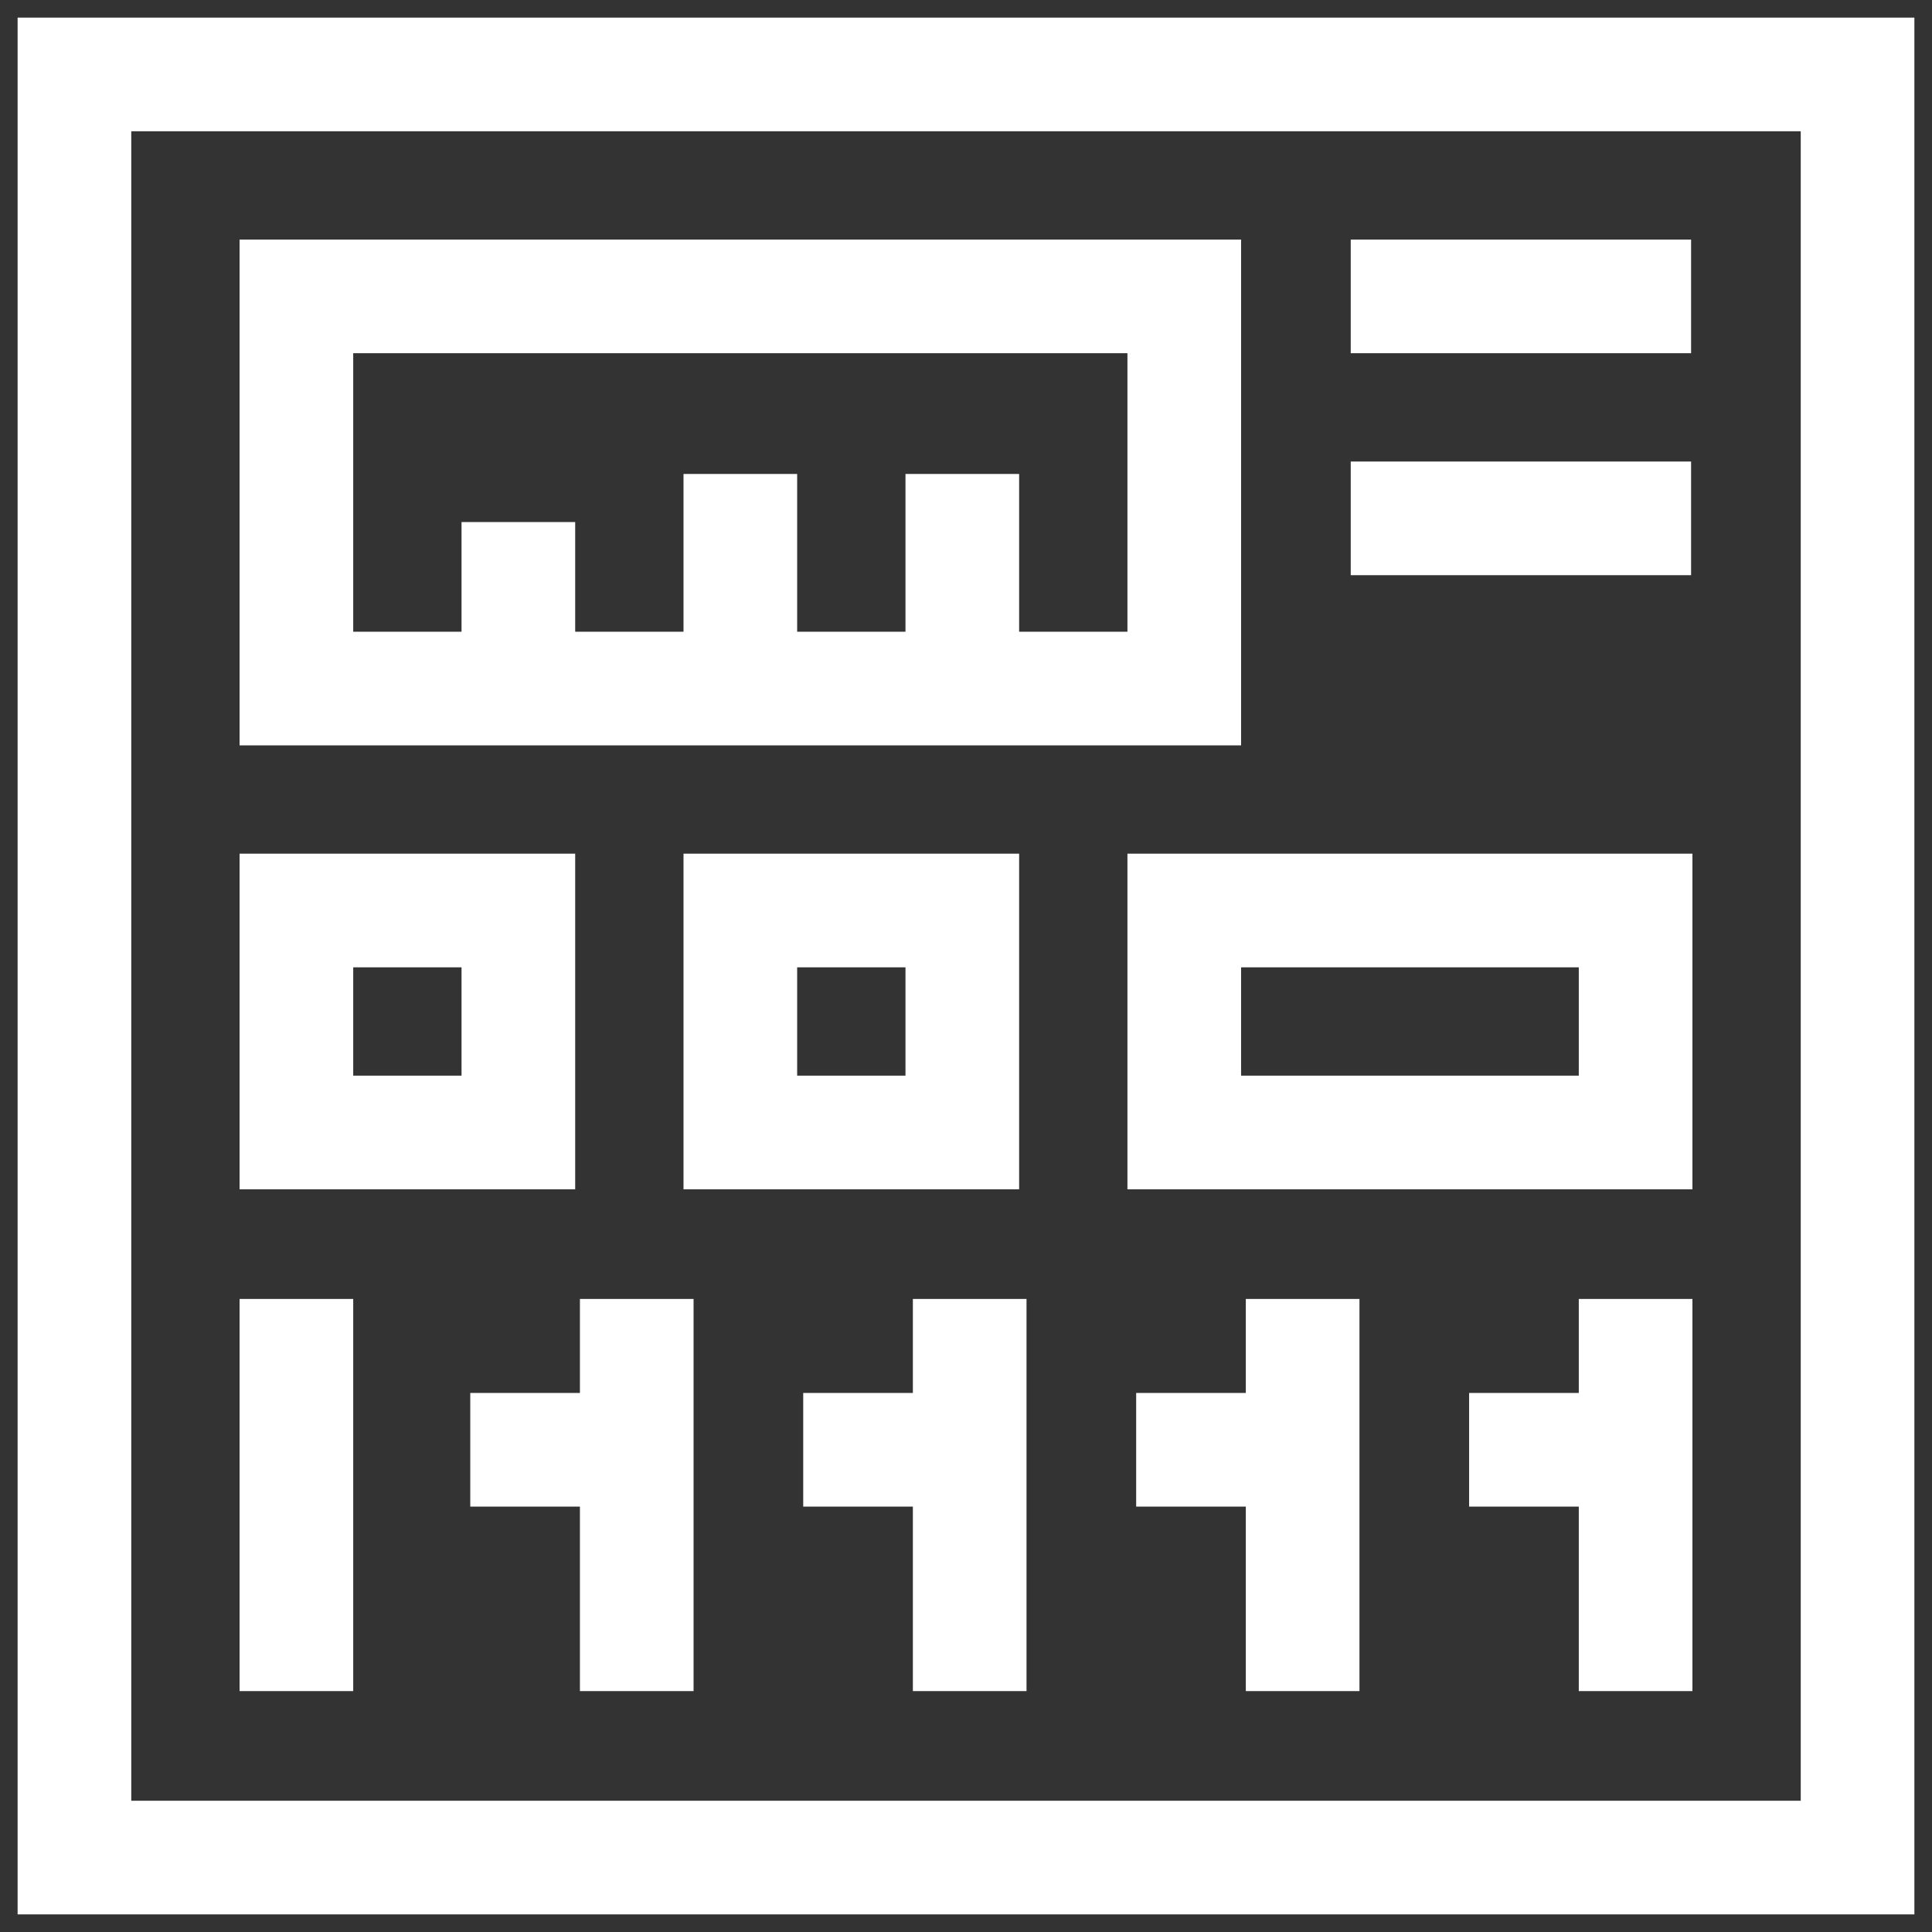
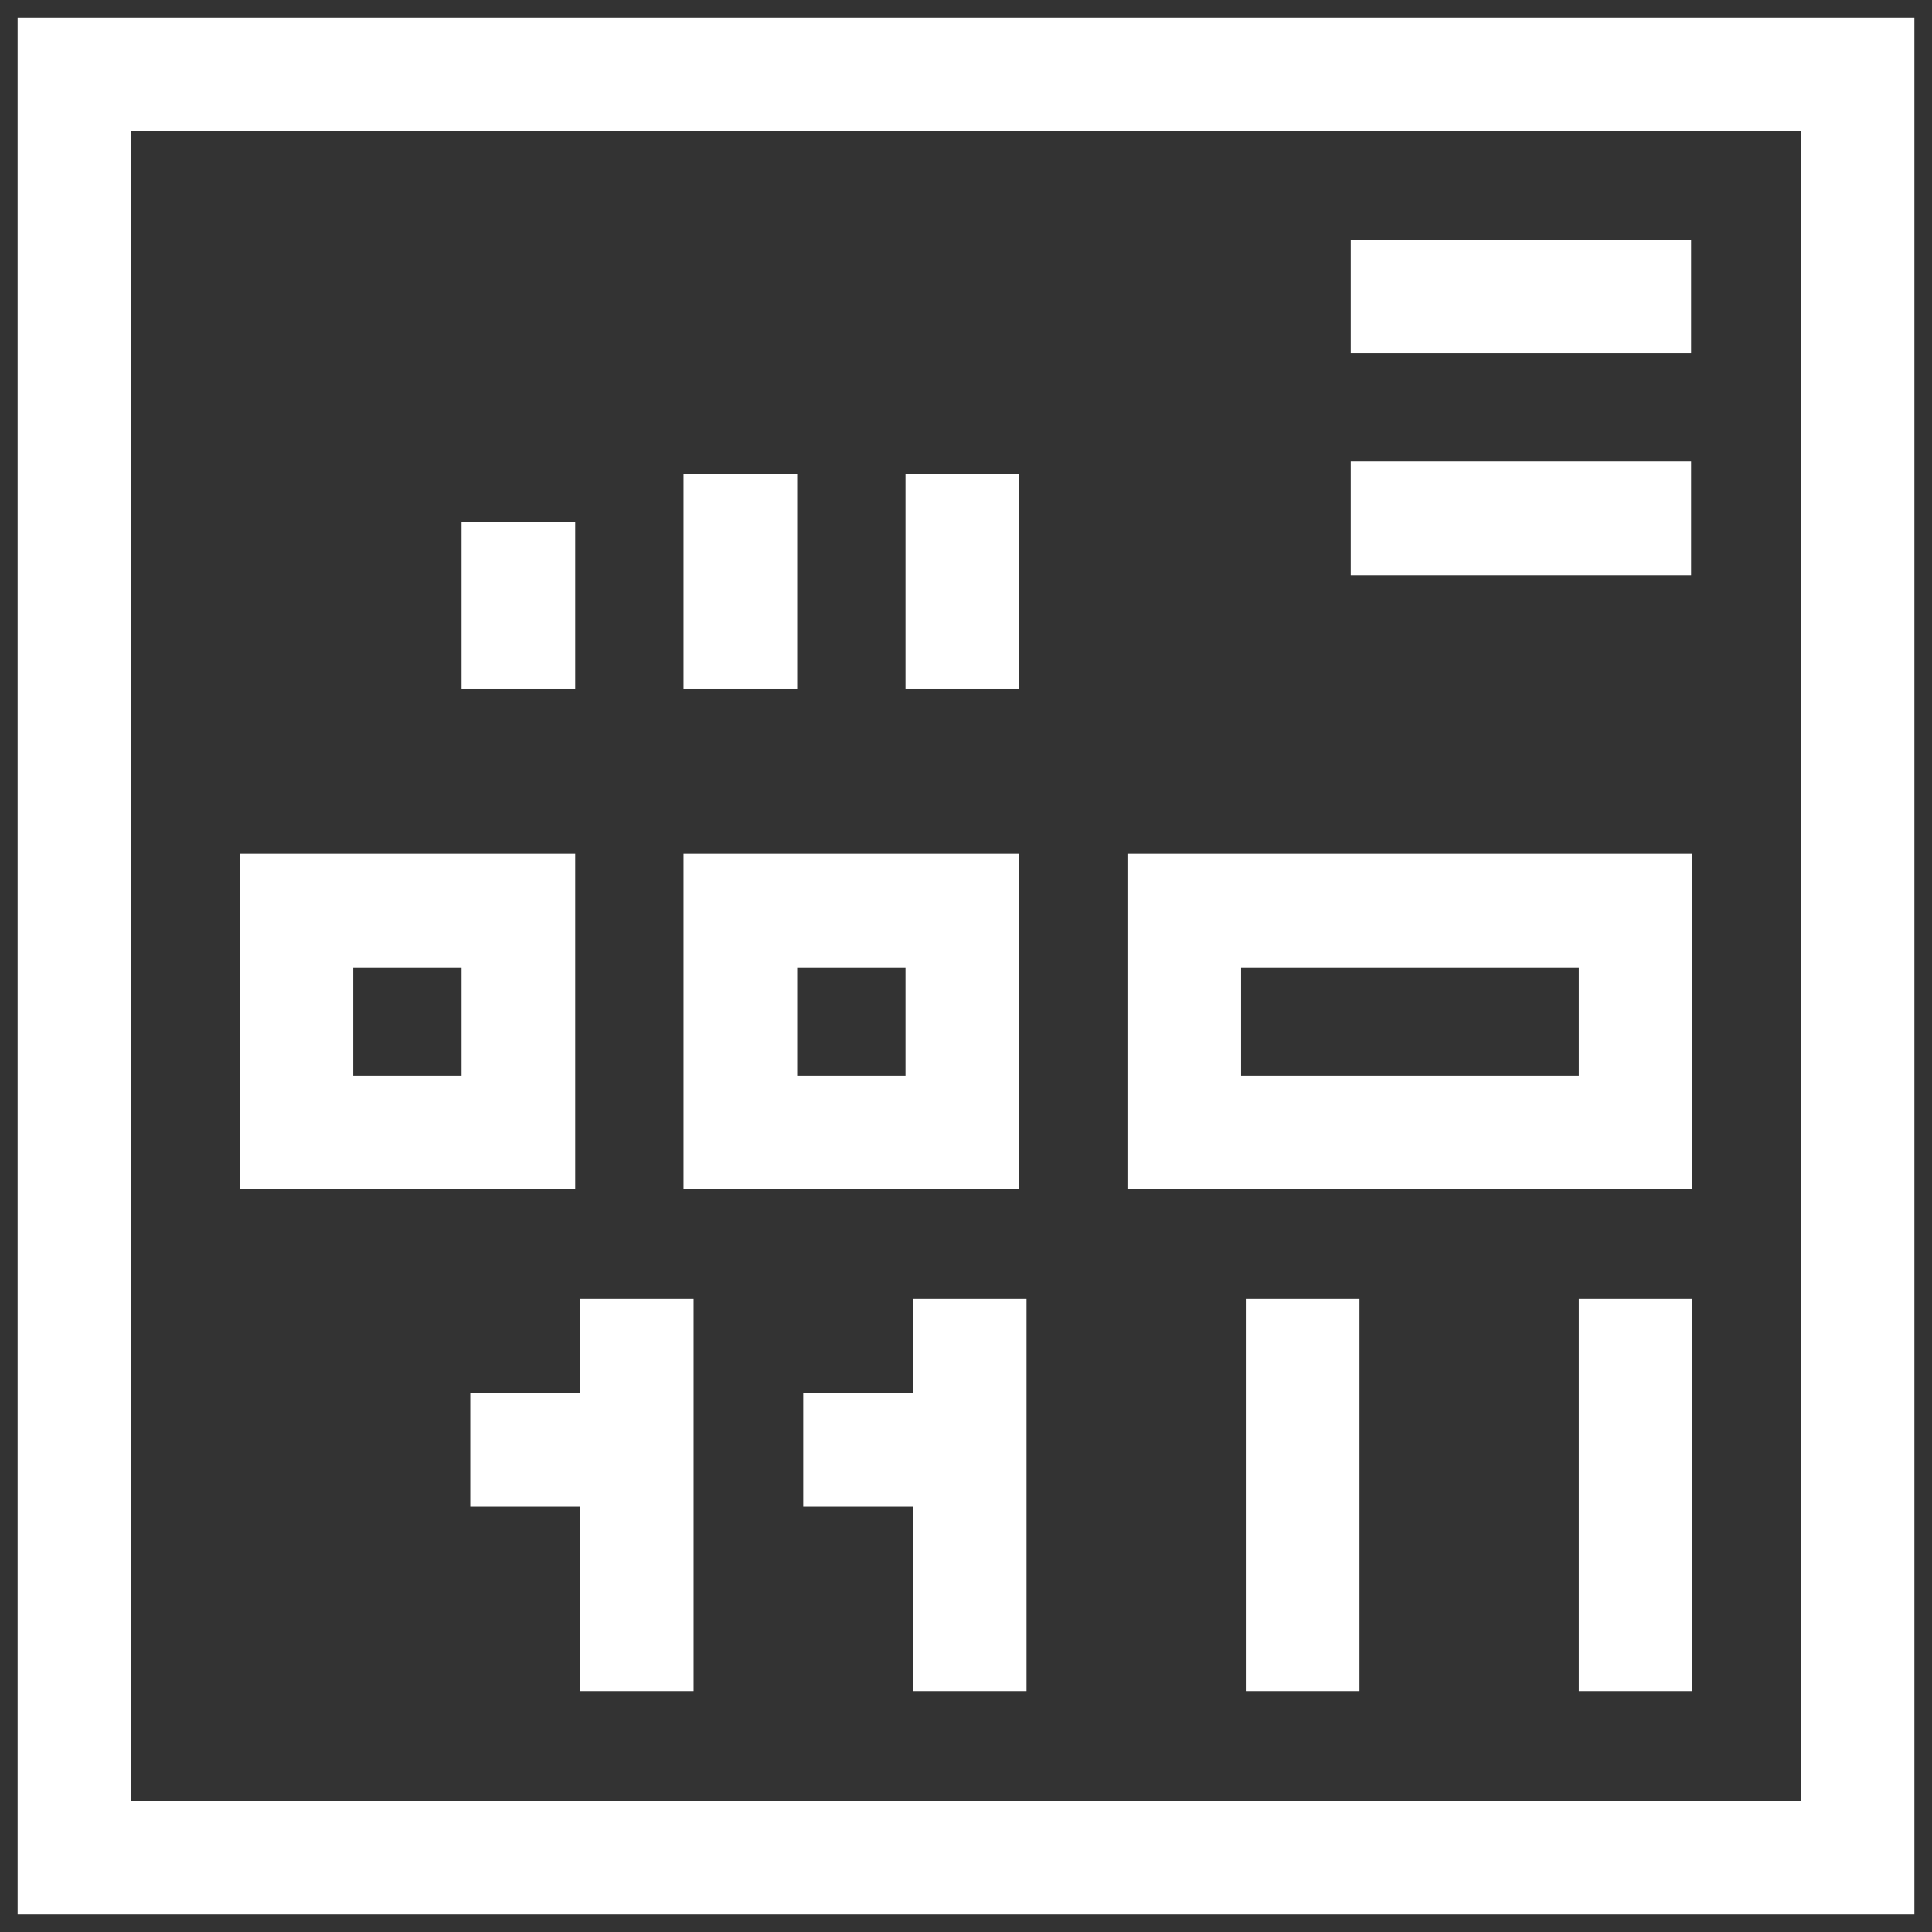
<svg xmlns="http://www.w3.org/2000/svg" width="102" height="102" viewBox="0 0 102 102" fill="none">
  <rect x="0" y="0" width="102" height="102" fill="#333333" stroke="none" />
  <path fill-rule="evenodd" clip-rule="evenodd" d="M0.93 0.93H101.07V101.07H0.93V0.93ZM6.93 6.93V95.07H95.07V6.93H6.93Z" fill="white" />
  <path fill-rule="evenodd" clip-rule="evenodd" d="M89.352 68.578V89.281H83.352V68.578H89.352Z" fill="white" />
-   <path fill-rule="evenodd" clip-rule="evenodd" d="M77.562 73.541H86.352V79.541H77.562V73.541Z" fill="white" />
  <path fill-rule="evenodd" clip-rule="evenodd" d="M71.773 68.578V89.281H65.773V68.578H71.773Z" fill="white" />
-   <path fill-rule="evenodd" clip-rule="evenodd" d="M59.984 73.541H68.773V79.541H59.984V73.541Z" fill="white" />
  <path fill-rule="evenodd" clip-rule="evenodd" d="M54.195 68.578V89.281H48.195V68.578H54.195Z" fill="white" />
  <path fill-rule="evenodd" clip-rule="evenodd" d="M42.406 73.541H51.195V79.541H42.406V73.541Z" fill="white" />
  <path fill-rule="evenodd" clip-rule="evenodd" d="M36.617 68.578V89.281H30.617V68.578H36.617Z" fill="white" />
-   <path fill-rule="evenodd" clip-rule="evenodd" d="M18.648 68.578V89.281H12.648V68.578H18.648Z" fill="white" />
  <path fill-rule="evenodd" clip-rule="evenodd" d="M24.828 73.541H33.617V79.541H24.828V73.541Z" fill="white" />
-   <path fill-rule="evenodd" clip-rule="evenodd" d="M12.648 12.648H65.523V39.352H12.648V12.648ZM18.648 18.648V33.352H59.523V18.648H18.648Z" fill="white" />
  <path fill-rule="evenodd" clip-rule="evenodd" d="M30.367 27.562V36.352H24.367V27.562H30.367Z" fill="white" />
  <path fill-rule="evenodd" clip-rule="evenodd" d="M53.805 25.023V36.352H47.805V25.023H53.805Z" fill="white" />
  <path fill-rule="evenodd" clip-rule="evenodd" d="M42.086 25.023V36.352H36.086V25.023H42.086Z" fill="white" />
  <path fill-rule="evenodd" clip-rule="evenodd" d="M89.281 30.367H71.312V24.367H89.281V30.367Z" fill="white" />
  <path fill-rule="evenodd" clip-rule="evenodd" d="M89.281 18.648H71.312V12.648H89.281V18.648Z" fill="white" />
  <path fill-rule="evenodd" clip-rule="evenodd" d="M12.648 45.07H30.367V62.789H12.648V45.07ZM18.648 51.07V56.789H24.367V51.07H18.648Z" fill="white" />
  <path fill-rule="evenodd" clip-rule="evenodd" d="M36.086 45.07H53.805V62.789H36.086V45.07ZM42.086 51.07V56.789H47.805V51.07H42.086Z" fill="white" />
  <path fill-rule="evenodd" clip-rule="evenodd" d="M59.523 45.07H89.352V62.789H59.523V45.07ZM65.523 51.07V56.789H83.352V51.07H65.523Z" fill="white" />
</svg>